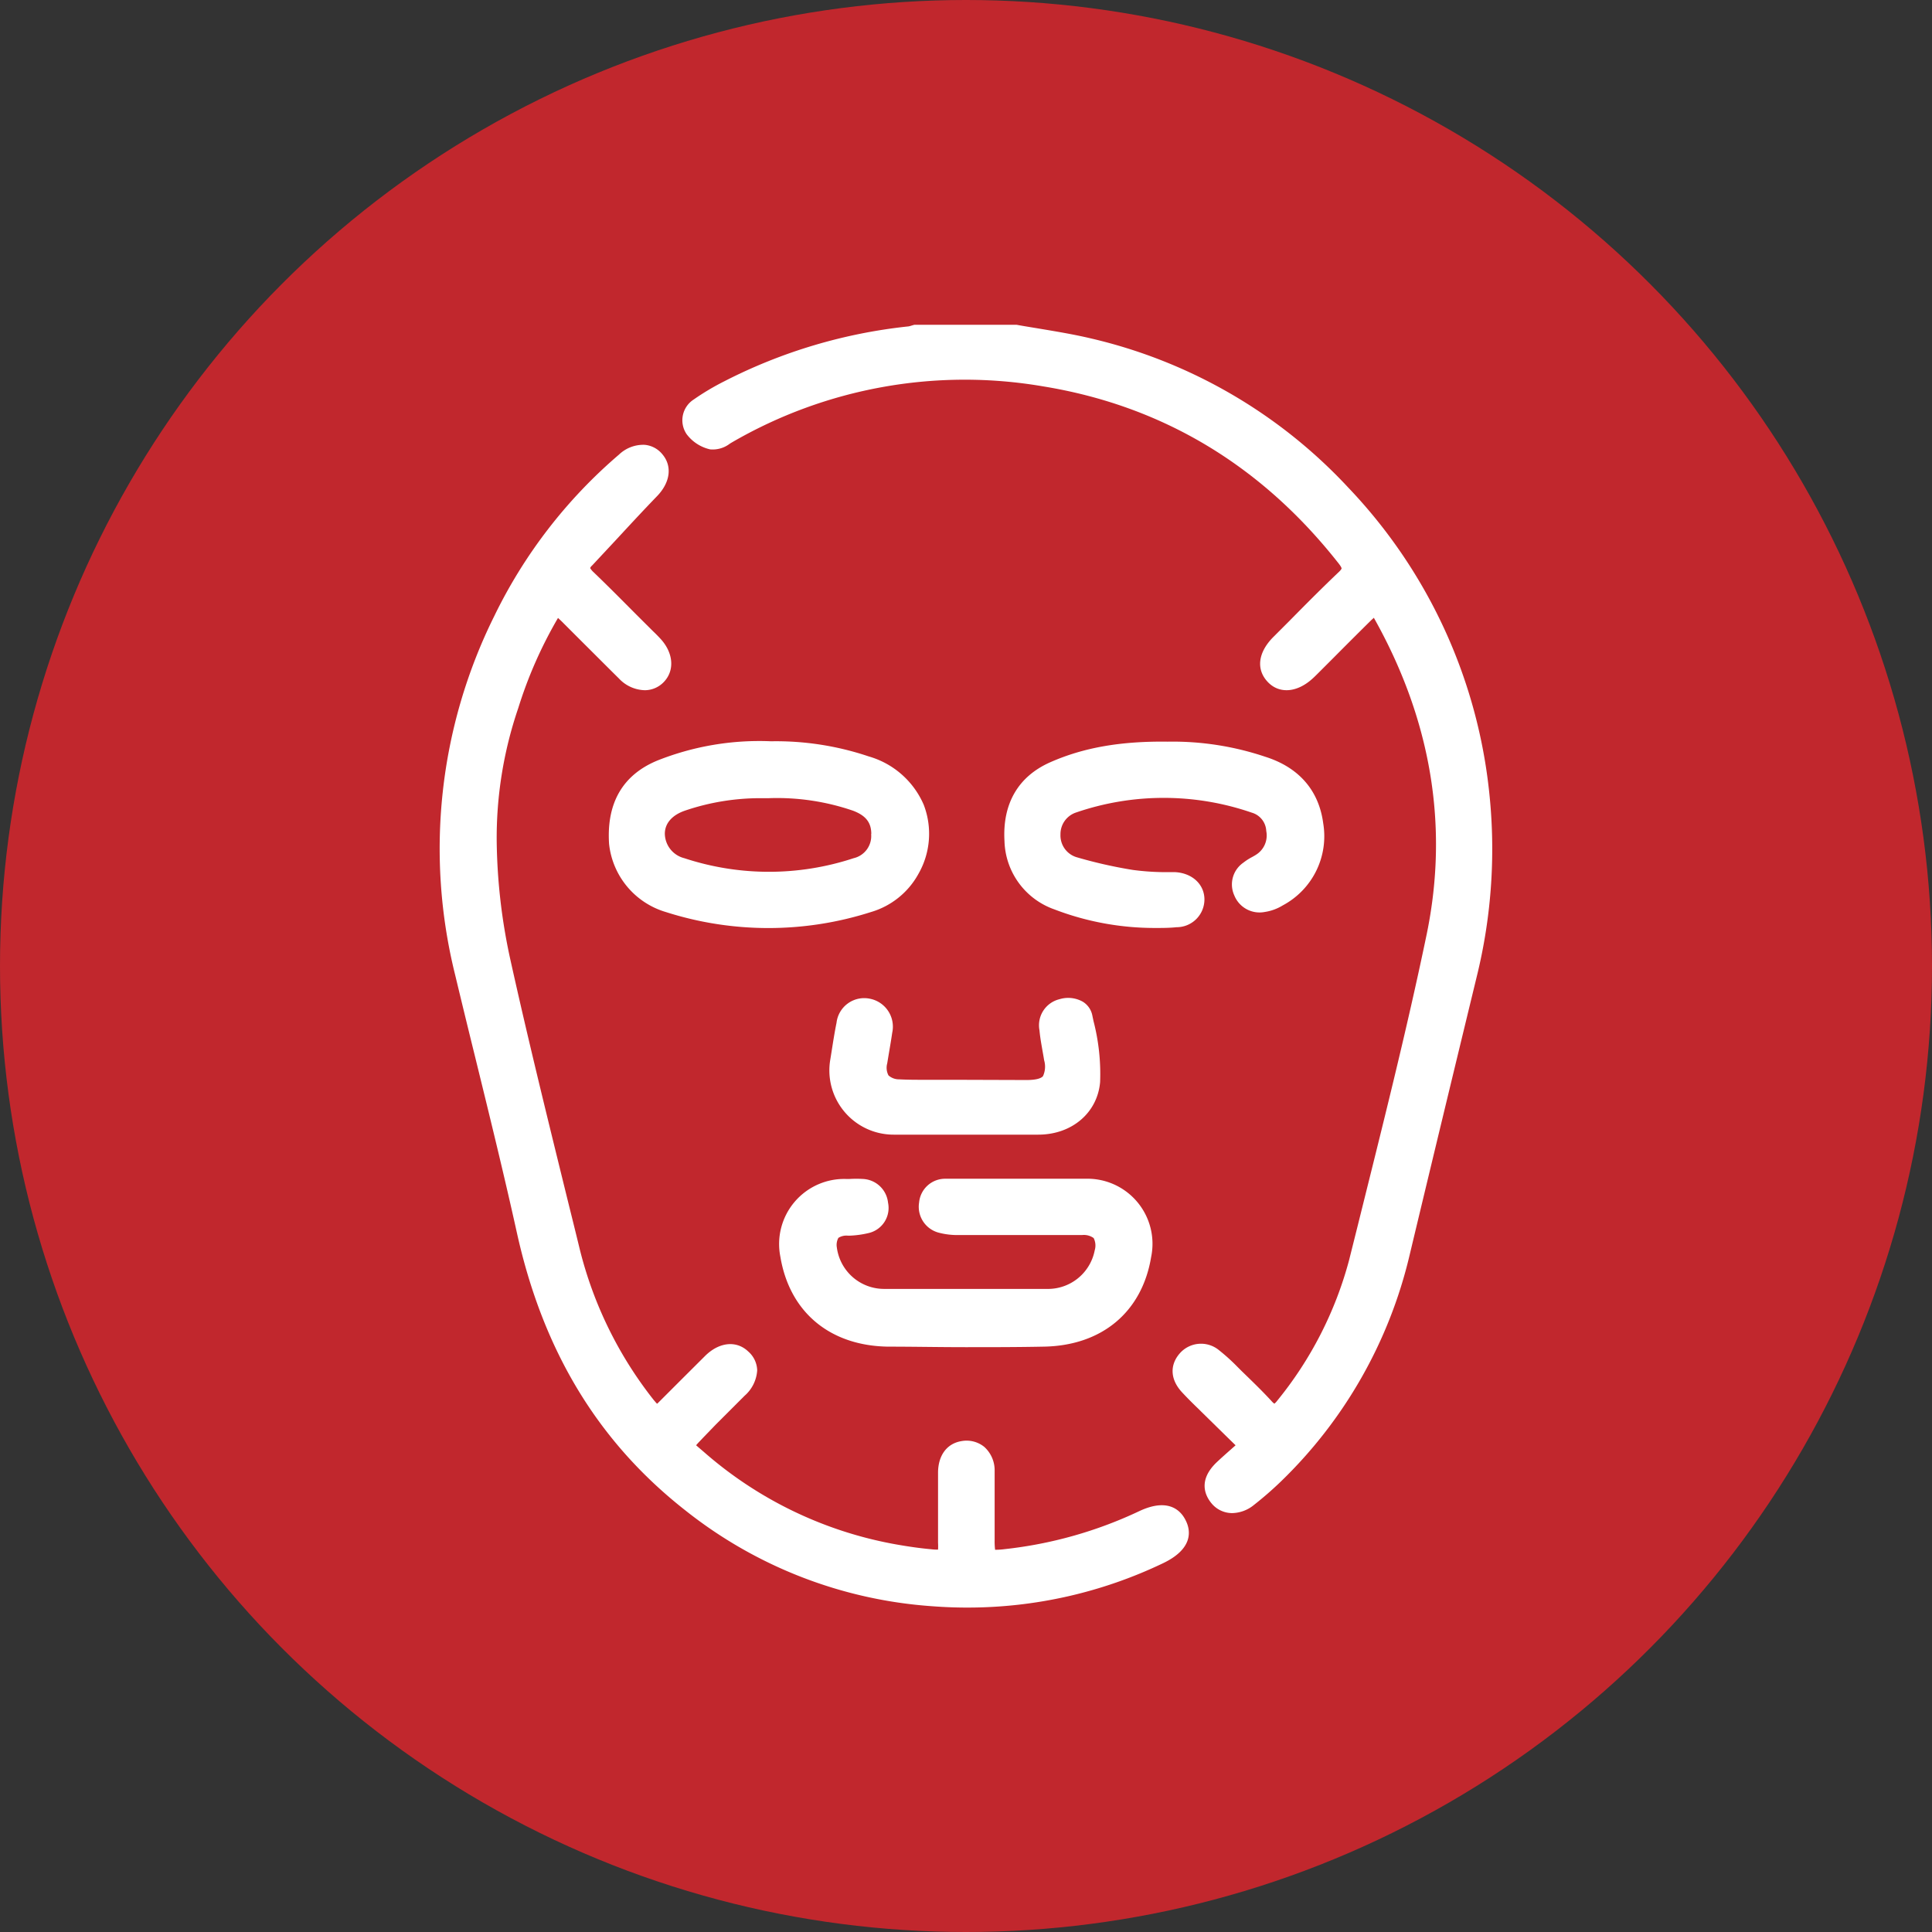
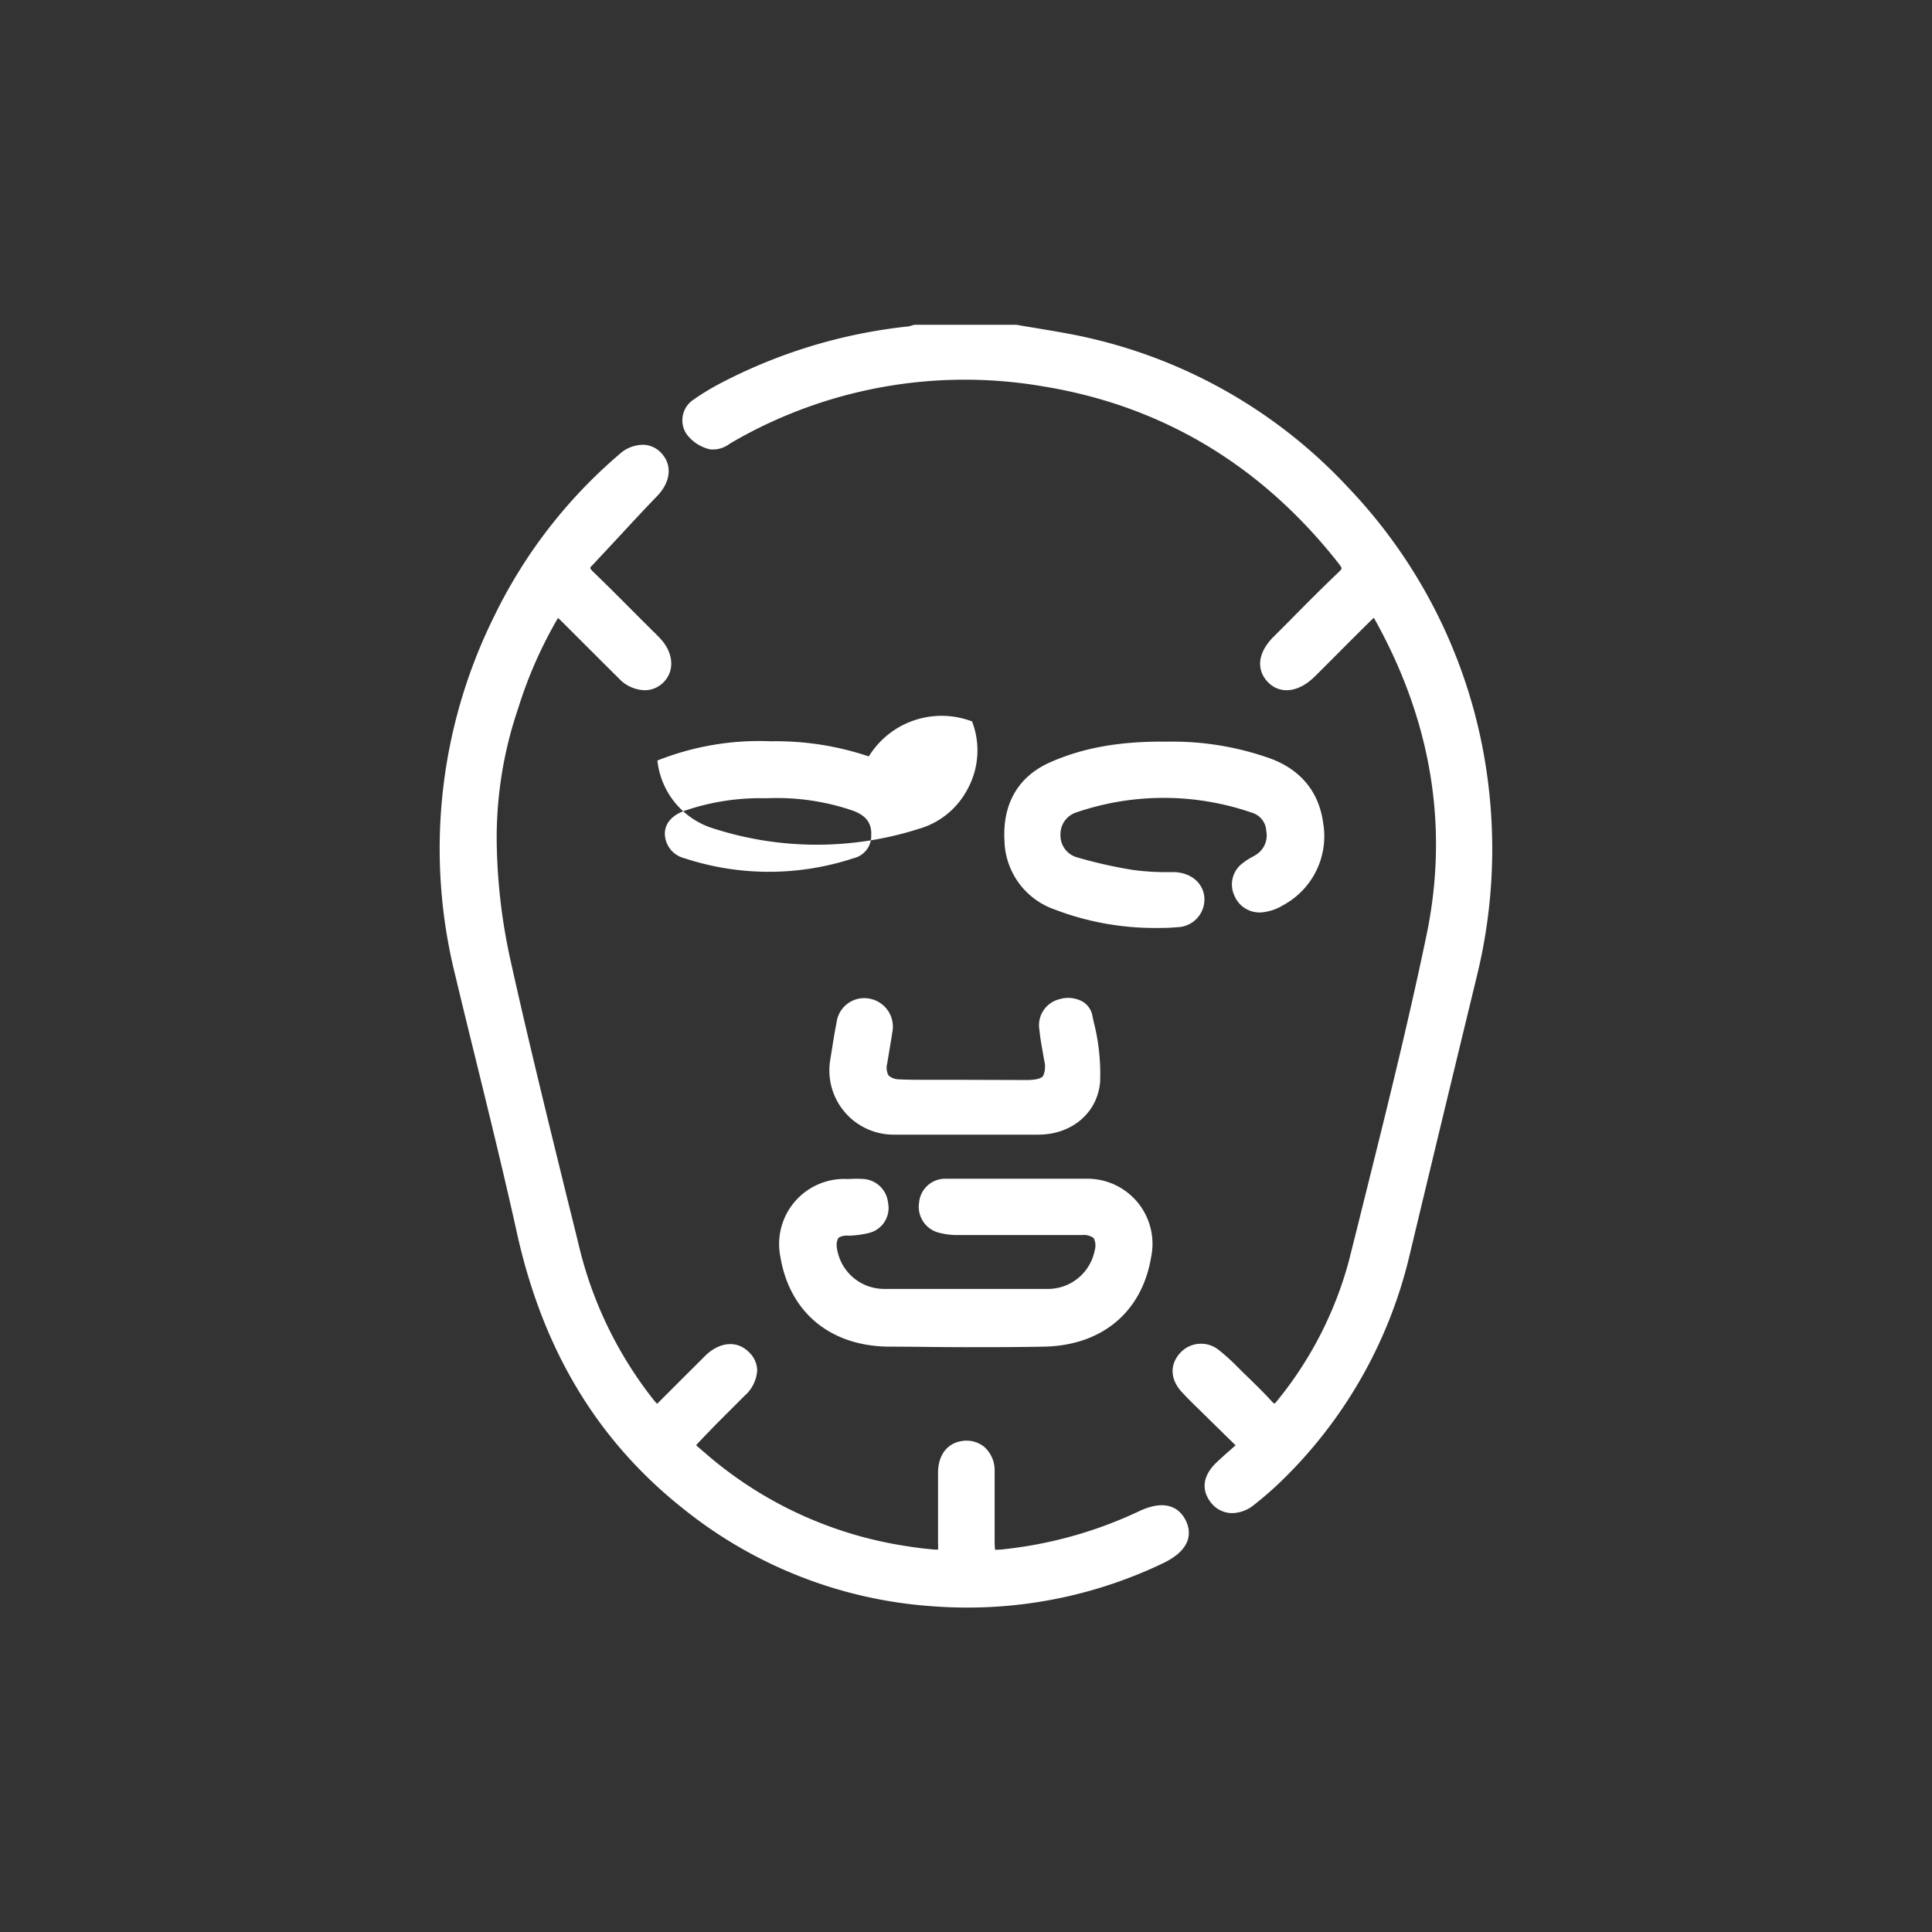
<svg xmlns="http://www.w3.org/2000/svg" viewBox="0 0 255 255">
  <rect x="0" y="0" width="255" height="255" fill="#333333" stroke="none" />
  <defs>
    <style>.cls-1{fill:#c1272d;}.cls-2{fill:#fff;}</style>
  </defs>
  <g id="レイヤー_2" data-name="レイヤー 2">
    <g id="design">
-       <circle class="cls-1" cx="127.5" cy="127.5" r="127.5" />
      <path class="cls-2" d="M196.51,104.14a68.63,68.63,0,0,0-18.57-39.8A67.12,67.12,0,0,0,144,44.67c-2.23-.53-4.53-.91-6.74-1.28-1-.17-2.05-.33-3.07-.52l-13.38,0-.14,0-.35.1a2.57,2.57,0,0,1-.41.11,69.13,69.13,0,0,0-24.3,7.24,33.07,33.07,0,0,0-4.05,2.41,3.26,3.26,0,0,0-.93,4.58,5.35,5.35,0,0,0,3.09,2,3.7,3.7,0,0,0,2.62-.76l.25-.15A61.19,61.19,0,0,1,137.7,51c15.7,2.56,28.82,10.42,39,23.39.37.47.37.62.37.63s0,.15-.44.55c-2.22,2.11-4.4,4.31-6.51,6.45L168,84.14c-1.95,2-2.22,4.19-.71,5.83s3.86,1.47,5.9-.36c.25-.22.48-.45.71-.68l2.2-2.2q2.43-2.45,4.87-4.86l.36-.33h0c7.56,13.44,9.9,27.45,7,41.65-2.68,12.92-6,26-9.12,38.55l-1.17,4.67a49.54,49.54,0,0,1-9.46,18.46,2.12,2.12,0,0,1-.38.4,2,2,0,0,1-.36-.33c-1.07-1.17-2.21-2.28-3.31-3.35l-.64-.62-.54-.54a25.76,25.76,0,0,0-2.43-2.2,3.73,3.73,0,0,0-5.19.38c-1.37,1.55-1.27,3.47.26,5.13.75.81,1.54,1.59,2.31,2.33l.26.26L162.3,190l.78.76-.28.25c-.78.69-1.52,1.34-2.22,2-2.49,2.39-1.5,4.4-.7,5.38a3.53,3.53,0,0,0,2.77,1.32,4.67,4.67,0,0,0,2.86-1.08,46.31,46.31,0,0,0,3.53-3.07,61,61,0,0,0,17-29.86c2.83-11.83,5.73-23.84,8.86-36.75A70.39,70.39,0,0,0,196.51,104.14Z" />
      <path class="cls-2" d="M150.33,199.47a55.64,55.64,0,0,1-17.75,5,8.88,8.88,0,0,1-1.24.08,9.15,9.15,0,0,1-.06-1.24v-2.91c0-2,0-4.16,0-6.24a4.16,4.16,0,0,0-1.38-3.2,3.72,3.72,0,0,0-3-.75c-1.9.31-3.06,1.85-3.09,4.11,0,1.9,0,3.82,0,5.69,0,1.2,0,2.4,0,3.61a7.57,7.57,0,0,1,0,.91,6.25,6.25,0,0,1-.92-.05c-1.45-.13-3-.35-4.74-.66a52.42,52.42,0,0,1-25.27-12.2c-.34-.29-.75-.64-1-.86.19-.25.59-.64.92-1L94.5,188l3.78-3.78a4.86,4.86,0,0,0,1.66-3.35,3.42,3.42,0,0,0-1.16-2.47c-1.56-1.51-3.85-1.28-5.71.56l-3.14,3.13c-1,1-2,2-3,3a2,2,0,0,1-.21.19l-.2-.22c-.1-.12-.21-.24-.31-.37a52.43,52.43,0,0,1-9.68-19.77c-.56-2.32-1.14-4.63-1.71-6.94-2.55-10.37-5.2-21.1-7.54-31.69a76.64,76.64,0,0,1-1.72-15.1,53,53,0,0,1,2.84-17.72,57.41,57.41,0,0,1,5.25-11.91l.43.4,3,3c1.54,1.53,3.07,3.07,4.61,4.59a4.82,4.82,0,0,0,3.45,1.55A3.48,3.48,0,0,0,87.63,90c1.46-1.53,1.25-3.89-.51-5.75-.22-.24-.44-.46-.67-.69l-.27-.26L84,81.13c-1.85-1.86-3.75-3.78-5.68-5.63a2.4,2.4,0,0,1-.42-.51s0-.13.26-.36l3.2-3.43c1.74-1.88,3.54-3.83,5.35-5.7s2-4,.74-5.51a3.4,3.4,0,0,0-2.38-1.28A4.65,4.65,0,0,0,81.7,60,65.86,65.86,0,0,0,65.23,81.33a69,69,0,0,0-5.15,47.37q1.29,5.38,2.62,10.76c1.87,7.62,3.81,15.5,5.53,23.28C71.7,178.39,79,190.37,90.48,199.37A58.91,58.91,0,0,0,123,212c1.56.12,3.11.18,4.66.18a59.72,59.72,0,0,0,25.84-5.85c4.06-1.94,3.65-4.37,3-5.65C156,199.65,154.46,197.51,150.33,199.47Z" />
      <path class="cls-2" d="M111.9,163.09l.29,0a12.87,12.87,0,0,0,2.49-.35,3.4,3.4,0,0,0,2.53-4,3.5,3.5,0,0,0-3.27-3.13,16.34,16.34,0,0,0-1.84,0h-.41A8.59,8.59,0,0,0,103,165.88c1.22,7.31,6.53,11.74,14.19,11.86,3.37,0,6.79.07,10.24.07s6.87,0,10.31-.07c7.67-.12,13-4.55,14.2-11.85a8.59,8.59,0,0,0-8.65-10.31c-3.65,0-7.36,0-10.94,0h-4.91c-.85,0-1.74,0-2.62,0a3.45,3.45,0,0,0-3.51,3.14,3.53,3.53,0,0,0,2.68,4,9.59,9.59,0,0,0,2.55.29h7.62c2.89,0,5.78,0,8.67,0a2.2,2.2,0,0,1,1.52.4,2.17,2.17,0,0,1,.14,1.61,6.29,6.29,0,0,1-6.36,5.1c-2.45,0-4.95,0-7.37,0H116.73a6.29,6.29,0,0,1-6.28-5.49,1.94,1.94,0,0,1,.21-1.25A2,2,0,0,1,111.9,163.09Z" />
-       <path class="cls-2" d="M114.67,99.84a38.31,38.31,0,0,0-12.9-2,36.4,36.4,0,0,0-15,2.54c-4.58,1.89-6.73,5.61-6.38,11a10.54,10.54,0,0,0,7.5,9,44.43,44.43,0,0,0,27.06,0,10.51,10.51,0,0,0,6.25-5,10.66,10.66,0,0,0,.72-9.16A11.29,11.29,0,0,0,114.67,99.84Zm.31,10.24a3,3,0,0,1-2.31,3.19,35.66,35.66,0,0,1-22.35,0,3.39,3.39,0,0,1-2.57-3.22c0-1.41,1-2.49,2.67-3.06a30.83,30.83,0,0,1,10-1.64l1,0h.07a30.85,30.85,0,0,1,11.12,1.66C114.25,107.64,115,108.54,115,110.08Z" />
+       <path class="cls-2" d="M114.67,99.84a38.31,38.31,0,0,0-12.9-2,36.4,36.4,0,0,0-15,2.54a10.54,10.54,0,0,0,7.5,9,44.43,44.43,0,0,0,27.06,0,10.51,10.51,0,0,0,6.25-5,10.66,10.66,0,0,0,.72-9.16A11.29,11.29,0,0,0,114.67,99.84Zm.31,10.24a3,3,0,0,1-2.31,3.19,35.66,35.66,0,0,1-22.35,0,3.39,3.39,0,0,1-2.57-3.22c0-1.41,1-2.49,2.67-3.06a30.83,30.83,0,0,1,10-1.64l1,0h.07a30.85,30.85,0,0,1,11.12,1.66C114.25,107.64,115,108.54,115,110.08Z" />
      <path class="cls-2" d="M165.74,112.84c-.17.11-.35.21-.52.3a7.44,7.44,0,0,0-1.11.72,3.49,3.49,0,0,0-1.19,4.34,3.59,3.59,0,0,0,4,2.17,6.31,6.31,0,0,0,2.39-.87,10.34,10.34,0,0,0,5.34-10.82c-.57-4.35-3.21-7.39-7.63-8.79a38.32,38.32,0,0,0-12.91-2c-6.16-.08-11.07.77-15.47,2.71-4.25,1.87-6.35,5.48-6.06,10.43a9.85,9.85,0,0,0,6.59,9,36.92,36.92,0,0,0,13.29,2.45c.94,0,1.89,0,2.84-.1a3.67,3.67,0,0,0,3.67-3.66c0-2-1.62-3.5-3.9-3.61l-1.6,0a33.19,33.19,0,0,1-3.95-.29,61,61,0,0,1-7.46-1.69,3,3,0,0,1-2.09-3,3,3,0,0,1,2-2.87,35.63,35.63,0,0,1,23.25,0,2.64,2.64,0,0,1,1.91,2.42A3,3,0,0,1,165.74,112.84Z" />
      <path class="cls-2" d="M126.16,142.52h-4c-1.21,0-2.35,0-3.49-.06a2.08,2.08,0,0,1-1.4-.52,2.17,2.17,0,0,1-.17-1.58l.19-1.15c.17-1,.33-1.93.47-2.89a3.76,3.76,0,0,0-2.89-4.49,3.68,3.68,0,0,0-4.46,3.17c-.26,1.28-.46,2.58-.66,3.84l-.16,1a8.48,8.48,0,0,0,8.36,9.92l3.61,0h2.92c2,0,3.91,0,5.87,0,2.19,0,4.45,0,6.68,0,4.46,0,7.82-2.9,8.17-6.93a27.78,27.78,0,0,0-.87-8.06l-.15-.71a2.74,2.74,0,0,0-1.27-1.85,3.92,3.92,0,0,0-3.06-.33A3.54,3.54,0,0,0,137.2,136c.08.92.25,1.83.4,2.7.07.41.15.82.21,1.23a3,3,0,0,1-.15,2.11c-.28.33-1,.5-2.11.51C132.42,142.54,129.24,142.53,126.16,142.52Z" />
    </g>
  </g>
</svg>